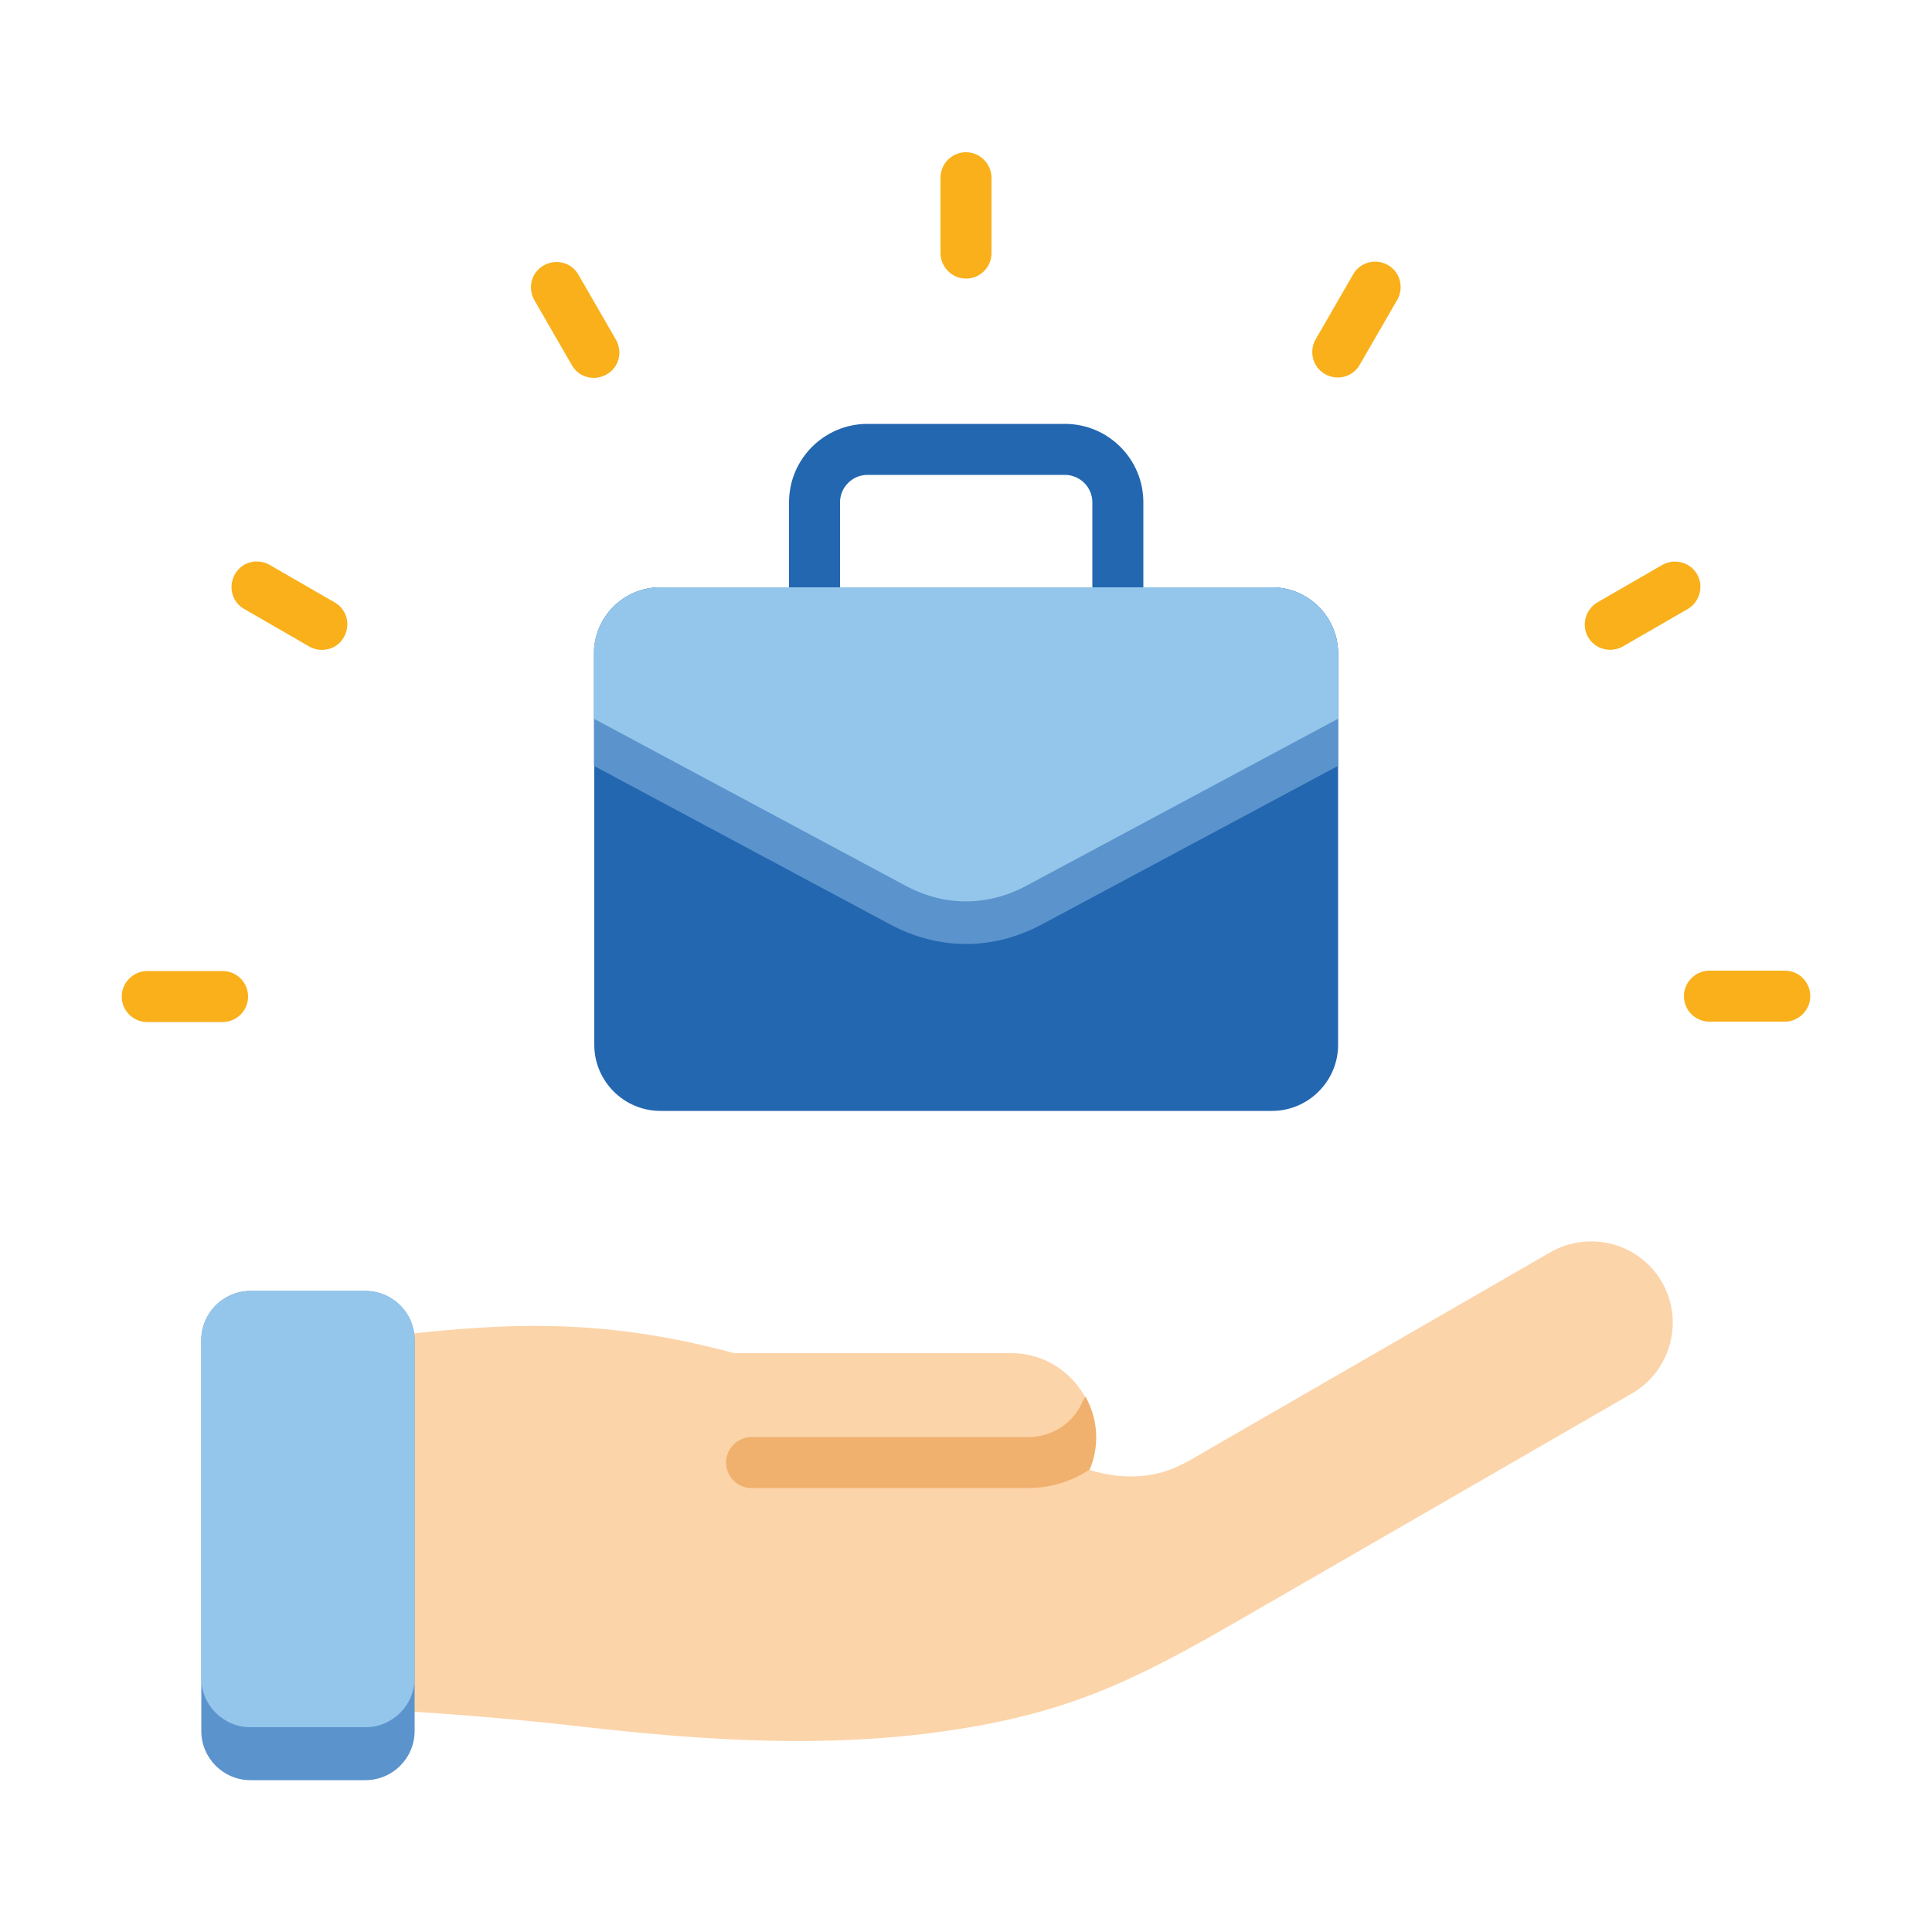
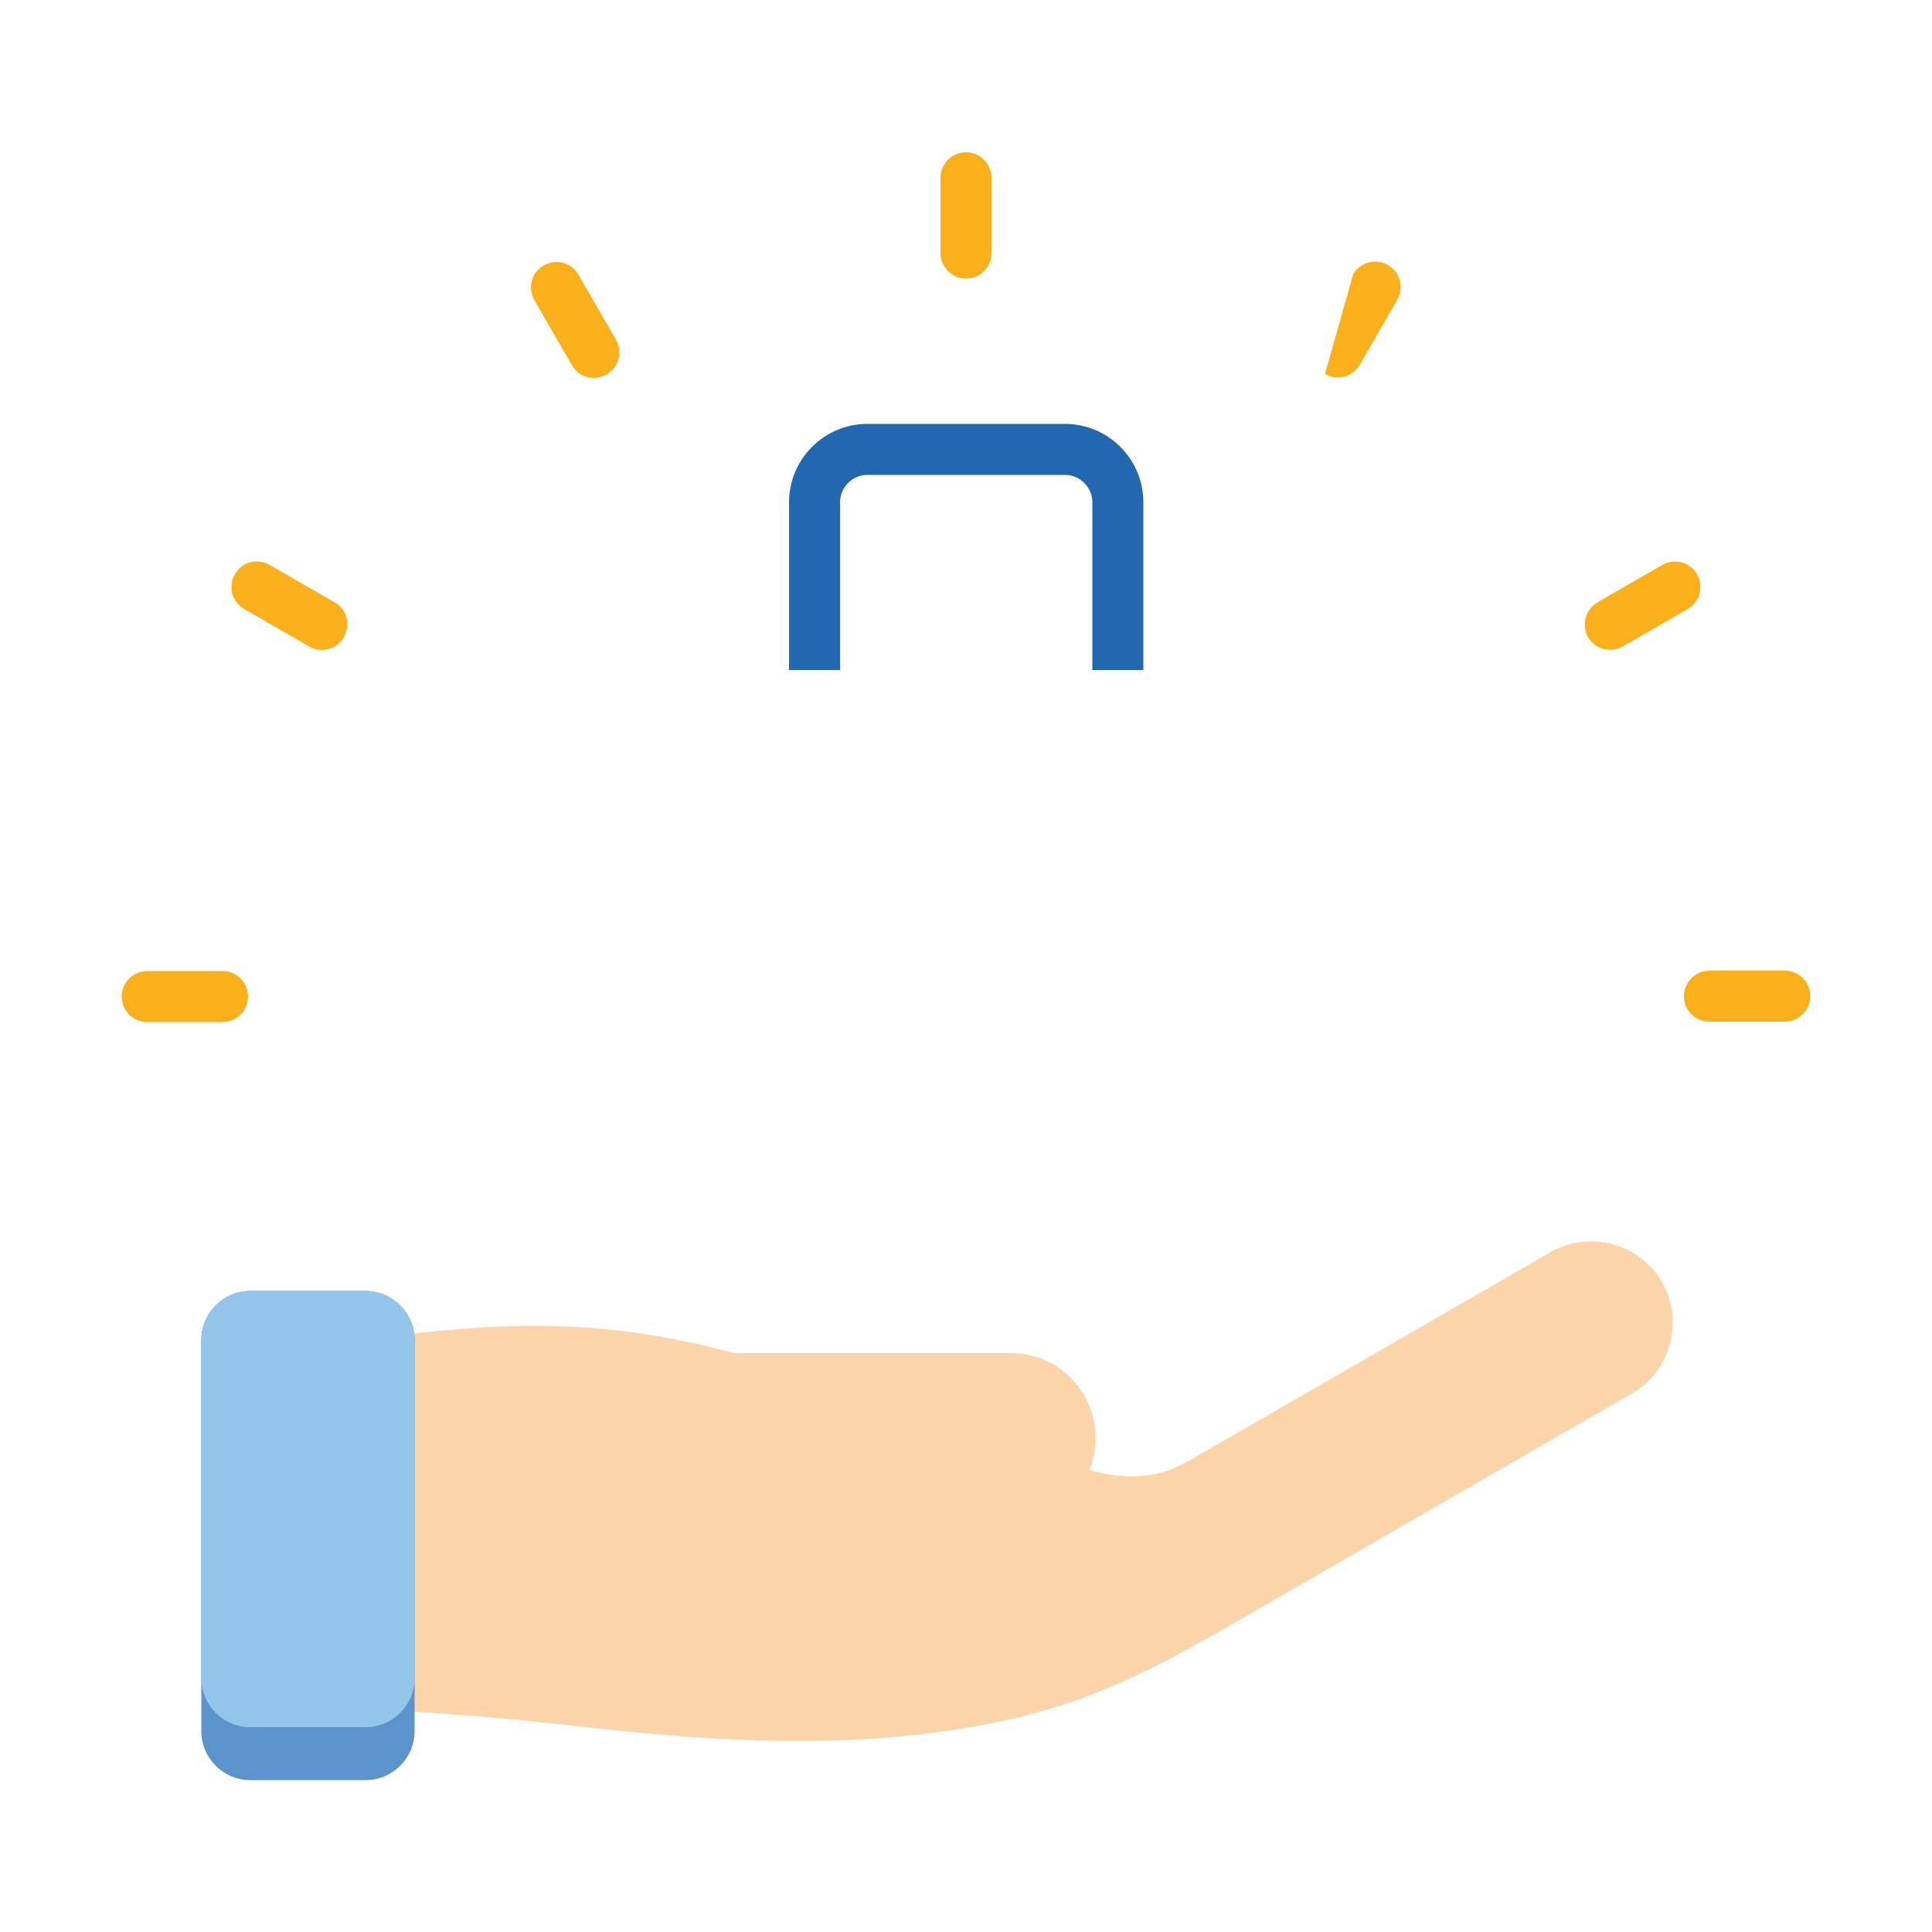
<svg xmlns="http://www.w3.org/2000/svg" version="1.1" id="Layer_1" x="0px" y="0px" viewBox="0 0 500 500" style="enable-background:new 0 0 500 500;" xml:space="preserve">
  <style type="text/css">
	.st0{fill-rule:evenodd;clip-rule:evenodd;fill:#FCD4A9;}
	.st1{fill-rule:evenodd;clip-rule:evenodd;fill:#F0B16E;}
	.st2{fill-rule:evenodd;clip-rule:evenodd;fill:#5B93CD;}
	.st3{fill-rule:evenodd;clip-rule:evenodd;fill:#94C6EB;}
	.st4{fill-rule:evenodd;clip-rule:evenodd;fill:#2367B0;}
	.st5{fill-rule:evenodd;clip-rule:evenodd;fill:#F9B01A;}
</style>
  <path class="st0" d="M430.1,331.8c5.8,10,2.3,23-7.7,28.8l-101.7,58.7c-27.2,15.7-44.1,24-75.3,28.6c-31.4,4.6-62.7,2.6-94.4-1  c-19.2-2.2-36.7-3.6-56.1-4.6v-95.8c34-4.2,59.5-5.9,95.1,3.7h71.7c15.6,0,26.1,16,20.2,30.2c3.6,1.1,7.1,1.7,10.7,1.7  c9.6,0,14.2-3.6,22.1-8.1l86.5-49.9C411.3,318.3,424.3,321.7,430.1,331.8L430.1,331.8z" />
-   <path class="st1" d="M280.9,361.4c1.8,3.2,2.8,6.8,2.8,10.6c0,2.9-0.6,5.8-1.7,8.3c-4.5,3-10,4.8-15.8,4.8h-71.7  c-3.7,0-6.6-3-6.6-6.6s3-6.6,6.6-6.6h71.7c6.3,0,11.8-3.8,14.1-9.5C280.5,362.1,280.7,361.8,280.9,361.4L280.9,361.4z" />
  <path class="st2" d="M64.8,334.1h29.8c7,0,12.7,5.7,12.7,12.7V448c0,7-5.7,12.7-12.7,12.7H64.8c-7,0-12.7-5.7-12.7-12.7V346.8  C52.1,339.8,57.8,334.1,64.8,334.1z" />
  <path class="st3" d="M64.8,334.1h29.8c7,0,12.7,5.7,12.7,12.7v87.5c0,7-5.7,12.7-12.7,12.7H64.8c-7,0-12.7-5.7-12.7-12.7v-87.5  C52.1,339.8,57.8,334.1,64.8,334.1z" />
-   <path class="st4" d="M170.9,152h158.3c9.4,0,17.1,7.7,17.1,17.1v101.3c0,9.4-7.7,17.1-17.1,17.1H170.9c-9.4,0-17.1-7.7-17.1-17.1  V169.1C153.7,159.7,161.4,152,170.9,152L170.9,152z" />
-   <path class="st2" d="M170.9,152h158.3c9.4,0,17.1,7.7,17.1,17.1v29.1l-76.6,41c-12.7,6.8-26.7,6.8-39.4,0l-76.6-41v-29.1  C153.7,159.7,161.4,152,170.9,152L170.9,152z" />
  <path class="st4" d="M204.2,173.4V130c0-11.2,9.1-20.3,20.3-20.3h51.1c11.2,0,20.3,9.1,20.3,20.3v43.4h-13.2V130  c0-3.9-3.2-7.1-7.1-7.1h-51.1c-3.9,0-7.1,3.2-7.1,7.1v43.4H204.2z" />
-   <path class="st3" d="M170.9,152h158.3c9.4,0,17.1,7.7,17.1,17.1V186l-80.8,43.3c-10,5.3-21,5.3-31,0L153.7,186v-16.9  C153.7,159.7,161.4,152,170.9,152L170.9,152z" />
-   <path class="st5" d="M461.9,251.2c3.7,0,6.6,3,6.6,6.6s-3,6.6-6.6,6.6h-19.5c-3.7,0-6.6-3-6.6-6.6s3-6.6,6.6-6.6L461.9,251.2z   M38.1,264.5c-3.7,0-6.6-3-6.6-6.6s3-6.6,6.6-6.6h19.5c3.7,0,6.6,3,6.6,6.6c0,3.7-3,6.6-6.6,6.6H38.1z M63.2,157.6  c-3.2-1.8-4.2-5.8-2.4-9s5.8-4.2,9-2.4l16.8,9.7c3.2,1.8,4.2,5.8,2.4,9c-1.8,3.2-5.8,4.2-9,2.4L63.2,157.6z M138.3,77.7  c-1.8-3.2-0.8-7.2,2.4-9s7.2-0.8,9,2.4l9.7,16.8c1.8,3.2,0.8,7.2-2.4,9s-7.2,0.8-9-2.4L138.3,77.7z M243.4,46c0-3.7,3-6.6,6.6-6.6  s6.6,3,6.6,6.6v19.5c0,3.7-3,6.6-6.6,6.6s-6.6-3-6.6-6.6V46z M350.2,71c1.8-3.2,5.9-4.2,9-2.4c3.2,1.8,4.2,5.9,2.4,9l-9.7,16.8  c-1.8,3.2-5.9,4.2-9,2.4c-3.2-1.8-4.2-5.9-2.4-9L350.2,71z M430.2,146.2c3.2-1.8,7.2-0.7,9,2.4s0.7,7.2-2.4,9l-16.8,9.7  c-3.2,1.8-7.2,0.7-9-2.4s-0.7-7.2,2.4-9L430.2,146.2z" />
+   <path class="st5" d="M461.9,251.2c3.7,0,6.6,3,6.6,6.6s-3,6.6-6.6,6.6h-19.5c-3.7,0-6.6-3-6.6-6.6s3-6.6,6.6-6.6L461.9,251.2z   M38.1,264.5c-3.7,0-6.6-3-6.6-6.6s3-6.6,6.6-6.6h19.5c3.7,0,6.6,3,6.6,6.6c0,3.7-3,6.6-6.6,6.6H38.1z M63.2,157.6  c-3.2-1.8-4.2-5.8-2.4-9s5.8-4.2,9-2.4l16.8,9.7c3.2,1.8,4.2,5.8,2.4,9c-1.8,3.2-5.8,4.2-9,2.4L63.2,157.6z M138.3,77.7  c-1.8-3.2-0.8-7.2,2.4-9s7.2-0.8,9,2.4l9.7,16.8c1.8,3.2,0.8,7.2-2.4,9s-7.2,0.8-9-2.4L138.3,77.7z M243.4,46c0-3.7,3-6.6,6.6-6.6  s6.6,3,6.6,6.6v19.5c0,3.7-3,6.6-6.6,6.6s-6.6-3-6.6-6.6V46z M350.2,71c1.8-3.2,5.9-4.2,9-2.4c3.2,1.8,4.2,5.9,2.4,9l-9.7,16.8  c-1.8,3.2-5.9,4.2-9,2.4L350.2,71z M430.2,146.2c3.2-1.8,7.2-0.7,9,2.4s0.7,7.2-2.4,9l-16.8,9.7  c-3.2,1.8-7.2,0.7-9-2.4s-0.7-7.2,2.4-9L430.2,146.2z" />
</svg>